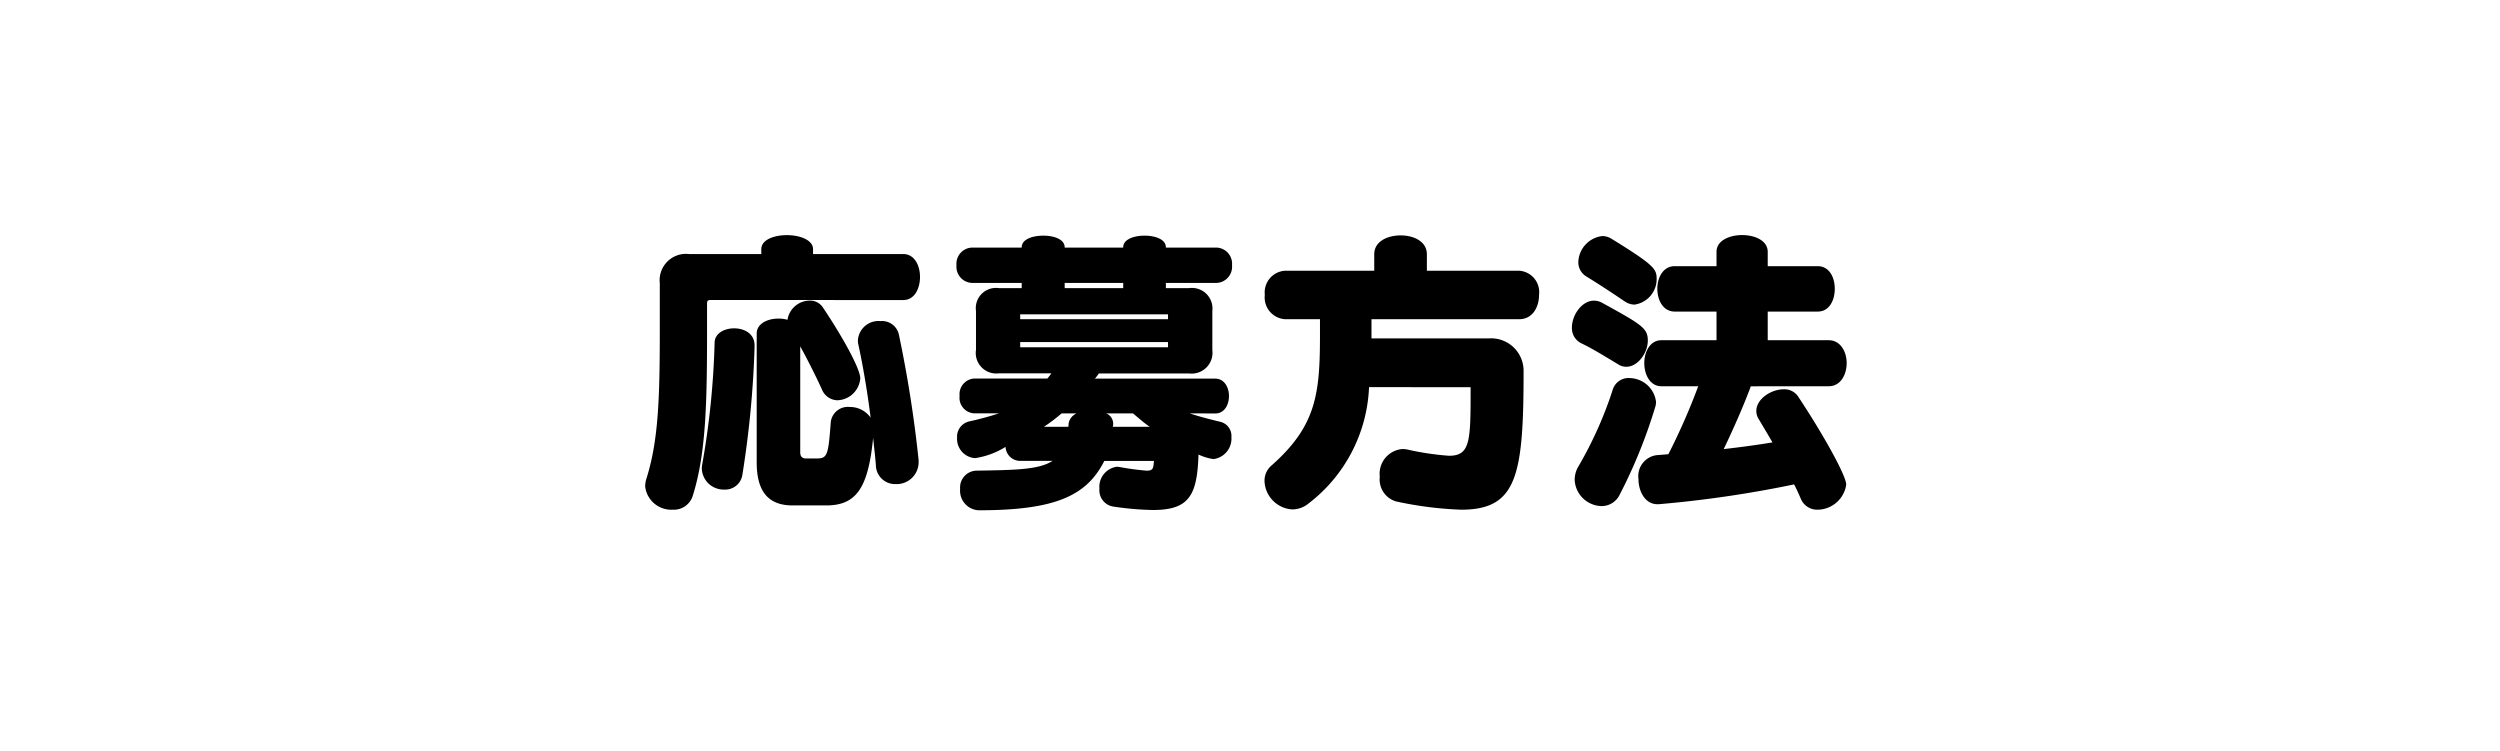
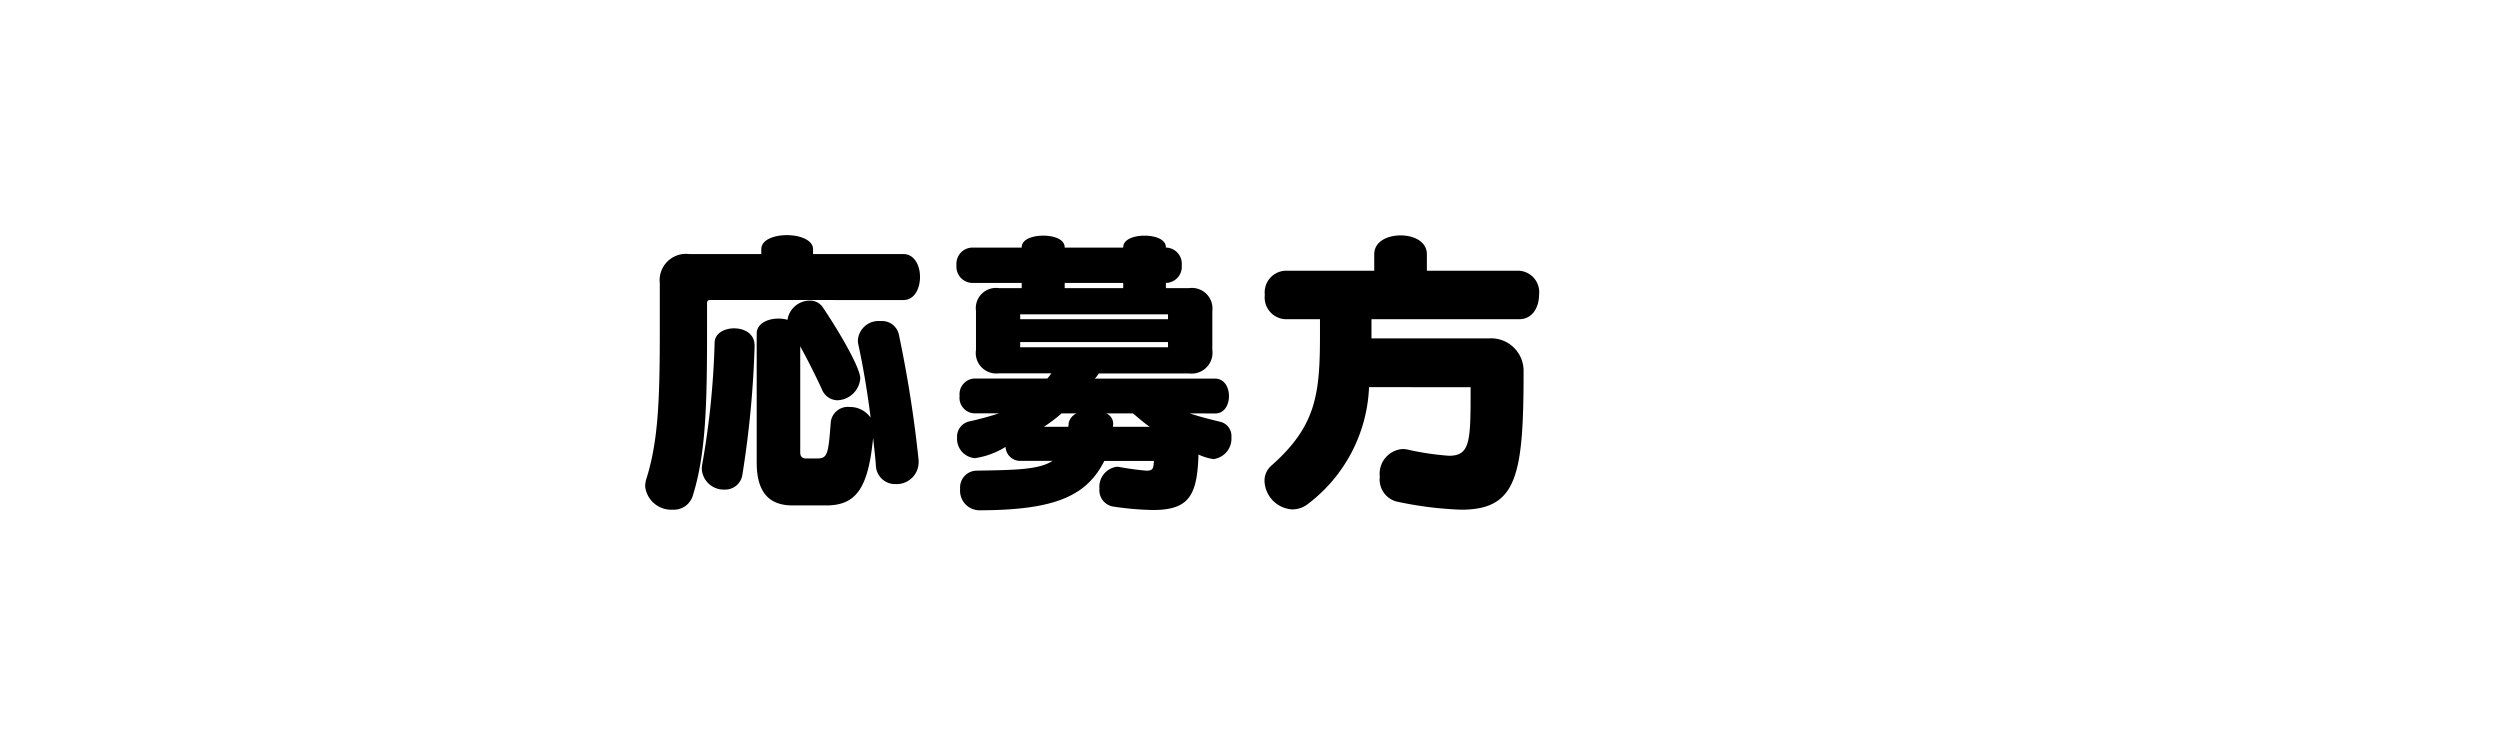
<svg xmlns="http://www.w3.org/2000/svg" id="レイヤー_1" data-name="レイヤー 1" viewBox="0 0 172.215 51.73">
  <path d="M48.958,20.665c-.21,0-.252.063-.252.252v1.848c0,5.123-.084,8.525-.988,11.4a1.362,1.362,0,0,1-1.385.945,1.807,1.807,0,0,1-1.89-1.6,1.873,1.873,0,0,1,.063-.462c.84-2.624.945-5.48.945-10.288V19.511A1.816,1.816,0,0,1,47.466,17.5h4.977v-.336c0-.651.882-.966,1.764-.966.9,0,1.8.336,1.8.966V17.5h6.215c.777,0,1.154.8,1.154,1.575,0,.8-.377,1.595-1.154,1.595Zm3.023,3.192a68.458,68.458,0,0,1-.84,8.839A1.194,1.194,0,0,1,49.9,33.725a1.507,1.507,0,0,1-1.554-1.407,1.325,1.325,0,0,1,.022-.294,56.425,56.425,0,0,0,.86-8.44c.022-.63.672-.966,1.344-.966.693,0,1.407.357,1.407,1.176Zm11.3,8A1.513,1.513,0,0,1,61.7,33.347a1.321,1.321,0,0,1-1.364-1.281c-.042-.609-.126-1.259-.19-1.91-.336,3.485-1.176,4.661-3.233,4.661h-2.31c-1.574,0-2.477-.84-2.477-2.961V22.975c0-.672.735-1.029,1.491-1.029a2.168,2.168,0,0,1,.63.084,1.559,1.559,0,0,1,1.532-1.323,1.052,1.052,0,0,1,.9.462c1.3,1.932,2.582,4.221,2.582,4.892a1.634,1.634,0,0,1-1.574,1.512,1.18,1.18,0,0,1-1.071-.756c-.462-1.007-.987-2.036-1.491-2.96v7.307c0,.293.147.419.4.419h.735c.735,0,.8-.23.966-2.477a1.183,1.183,0,0,1,1.3-1.071,1.741,1.741,0,0,1,1.448.735c-.23-1.848-.546-3.674-.86-5.1A1.234,1.234,0,0,1,59.1,23.4a1.423,1.423,0,0,1,1.554-1.281,1.186,1.186,0,0,1,1.26.9,84.4,84.4,0,0,1,1.365,8.671Z" />
-   <path d="M81.951,28.476c.692.231,1.448.42,2.141.588a1,1,0,0,1,.735,1.05,1.421,1.421,0,0,1-1.238,1.511,3.7,3.7,0,0,1-1.03-.314c-.084,2.855-.672,3.821-3.149,3.821a20.752,20.752,0,0,1-2.688-.231,1.137,1.137,0,0,1-.986-1.239,1.393,1.393,0,0,1,1.218-1.512c.042,0,.1.021.168.021a18.755,18.755,0,0,0,1.868.252c.462,0,.462-.189.5-.672H76.072c-1.218,2.415-3.4,3.4-8.65,3.4a1.345,1.345,0,0,1-1.282-1.47,1.158,1.158,0,0,1,1.134-1.26c2.646-.042,4.3-.063,5.229-.672H70.255a1.009,1.009,0,0,1-.986-.965,5.516,5.516,0,0,1-2.1.776,1.332,1.332,0,0,1-1.24-1.406,1.078,1.078,0,0,1,.882-1.134c.672-.147,1.428-.357,2-.546h-1.7a1.07,1.07,0,0,1-1.008-1.2,1.082,1.082,0,0,1,1.008-1.2h5.039c.084-.1.19-.23.274-.356H68.807a1.414,1.414,0,0,1-1.575-1.617V21.421a1.392,1.392,0,0,1,1.575-1.574h1.574V19.49h-3.4a1.114,1.114,0,0,1-1.092-1.218,1.114,1.114,0,0,1,1.092-1.218h3.4v-.021c0-.546.736-.8,1.492-.8.734,0,1.469.252,1.469.8v.021h4.032v-.021c0-.546.734-.8,1.469-.8s1.47.252,1.47.8v.021h3.464a1.114,1.114,0,0,1,1.092,1.218,1.114,1.114,0,0,1-1.092,1.218H80.313v.357h1.6a1.416,1.416,0,0,1,1.6,1.574v2.688a1.438,1.438,0,0,1-1.6,1.617H75.694a2.56,2.56,0,0,1-.273.356h8.293c.63,0,.945.609.945,1.2,0,.609-.315,1.2-.945,1.2ZM80.46,21.652H70.277v.336H80.46Zm0,1.911H70.277v.357H80.46Zm-7.328,4.913a12.389,12.389,0,0,1-1.217.924h1.679c0-.063.021-.168.021-.231a.91.91,0,0,1,.021-.105.97.97,0,0,1,.525-.588Zm4.242-8.986H73.342v.357h4.032ZM76.2,28.476a.767.767,0,0,1,.482.693v.084c0,.042-.02.105-.02.147H79.2c-.4-.273-.777-.609-1.154-.924Z" />
+   <path d="M81.951,28.476c.692.231,1.448.42,2.141.588a1,1,0,0,1,.735,1.05,1.421,1.421,0,0,1-1.238,1.511,3.7,3.7,0,0,1-1.03-.314c-.084,2.855-.672,3.821-3.149,3.821a20.752,20.752,0,0,1-2.688-.231,1.137,1.137,0,0,1-.986-1.239,1.393,1.393,0,0,1,1.218-1.512c.042,0,.1.021.168.021a18.755,18.755,0,0,0,1.868.252c.462,0,.462-.189.5-.672H76.072c-1.218,2.415-3.4,3.4-8.65,3.4a1.345,1.345,0,0,1-1.282-1.47,1.158,1.158,0,0,1,1.134-1.26c2.646-.042,4.3-.063,5.229-.672H70.255a1.009,1.009,0,0,1-.986-.965,5.516,5.516,0,0,1-2.1.776,1.332,1.332,0,0,1-1.24-1.406,1.078,1.078,0,0,1,.882-1.134c.672-.147,1.428-.357,2-.546h-1.7a1.07,1.07,0,0,1-1.008-1.2,1.082,1.082,0,0,1,1.008-1.2h5.039c.084-.1.19-.23.274-.356H68.807a1.414,1.414,0,0,1-1.575-1.617V21.421a1.392,1.392,0,0,1,1.575-1.574h1.574V19.49h-3.4a1.114,1.114,0,0,1-1.092-1.218,1.114,1.114,0,0,1,1.092-1.218h3.4v-.021c0-.546.736-.8,1.492-.8.734,0,1.469.252,1.469.8v.021h4.032v-.021c0-.546.734-.8,1.469-.8s1.47.252,1.47.8v.021a1.114,1.114,0,0,1,1.092,1.218,1.114,1.114,0,0,1-1.092,1.218H80.313v.357h1.6a1.416,1.416,0,0,1,1.6,1.574v2.688a1.438,1.438,0,0,1-1.6,1.617H75.694a2.56,2.56,0,0,1-.273.356h8.293c.63,0,.945.609.945,1.2,0,.609-.315,1.2-.945,1.2ZM80.46,21.652H70.277v.336H80.46Zm0,1.911H70.277v.357H80.46Zm-7.328,4.913a12.389,12.389,0,0,1-1.217.924h1.679c0-.063.021-.168.021-.231a.91.91,0,0,1,.021-.105.97.97,0,0,1,.525-.588Zm4.242-8.986H73.342v.357h4.032ZM76.2,28.476a.767.767,0,0,1,.482.693v.084c0,.042-.02.105-.02.147H79.2c-.4-.273-.777-.609-1.154-.924Z" />
  <path d="M94.308,26.67a10.63,10.63,0,0,1-4.178,8.021,1.765,1.765,0,0,1-1.113.4,2.031,2.031,0,0,1-1.91-1.974,1.372,1.372,0,0,1,.482-1.05c3.108-2.75,3.339-4.955,3.339-9.07V21.988H88.513a1.5,1.5,0,0,1-1.385-1.679,1.493,1.493,0,0,1,1.385-1.659h6.153V17.516c0-.882.9-1.3,1.826-1.3.9,0,1.8.42,1.8,1.3V18.65h6.363a1.477,1.477,0,0,1,1.364,1.659c0,.839-.44,1.679-1.364,1.679H94.476v1.323h8.084a2.236,2.236,0,0,1,2.394,2.247c0,7.2-.442,9.553-4.3,9.553a25.054,25.054,0,0,1-4.472-.567,1.569,1.569,0,0,1-1.133-1.7,1.708,1.708,0,0,1,1.532-1.91,1.589,1.589,0,0,1,.315.021,19.311,19.311,0,0,0,2.918.441c1.491,0,1.491-1.029,1.491-4.725Z" />
-   <path d="M111.474,25.1c-.944-.567-1.784-1.092-2.54-1.449a1.162,1.162,0,0,1-.651-1.092c0-.861.693-1.848,1.512-1.848a1.146,1.146,0,0,1,.567.147c2.708,1.491,3.149,1.743,3.149,2.6s-.693,1.806-1.469,1.806A.989.989,0,0,1,111.474,25.1Zm.756.944a1.864,1.864,0,0,1,1.848,1.638,1.189,1.189,0,0,1-.063.378,35.21,35.21,0,0,1-2.457,6.047,1.376,1.376,0,0,1-1.218.756,1.9,1.9,0,0,1-1.868-1.806,1.841,1.841,0,0,1,.294-.987,26.964,26.964,0,0,0,2.31-5.165A1.145,1.145,0,0,1,112.23,26.04Zm-.356-5.312c-.924-.629-1.806-1.2-2.583-1.679a1.139,1.139,0,0,1-.567-1.008,1.871,1.871,0,0,1,1.658-1.785,1.216,1.216,0,0,1,.63.189c2.961,1.827,3.108,2.079,3.108,2.772a1.774,1.774,0,0,1-1.532,1.763A1.228,1.228,0,0,1,111.874,20.728Zm8.734,5.879c-.5,1.344-1.176,2.877-1.869,4.326,1.092-.126,2.225-.273,3.359-.462-.314-.546-.63-1.071-.944-1.6a1.032,1.032,0,0,1-.168-.567c0-.819,1.008-1.491,1.89-1.491a1.137,1.137,0,0,1,.965.462c1.638,2.457,3.338,5.459,3.338,6.11a2.015,2.015,0,0,1-1.973,1.722,1.214,1.214,0,0,1-1.155-.756c-.147-.336-.294-.672-.462-.987a78.673,78.673,0,0,1-9.322,1.365h-.1c-.84,0-1.3-.882-1.3-1.743a1.454,1.454,0,0,1,1.26-1.637c.273-.021.546-.042.8-.063a44,44,0,0,0,2.057-4.683h-2.54c-.777,0-1.176-.8-1.176-1.595,0-.777.4-1.575,1.176-1.575h3.8V21.463h-2.876c-.8,0-1.2-.777-1.2-1.574,0-.777.4-1.554,1.2-1.554h2.876v-.987c0-.777.882-1.155,1.764-1.155s1.763.378,1.763,1.155v.987h3.444c.8,0,1.175.777,1.175,1.554,0,.8-.377,1.574-1.175,1.574h-3.444v1.974h4.2c.819,0,1.239.8,1.239,1.575,0,.8-.42,1.595-1.239,1.595Z" />
</svg>